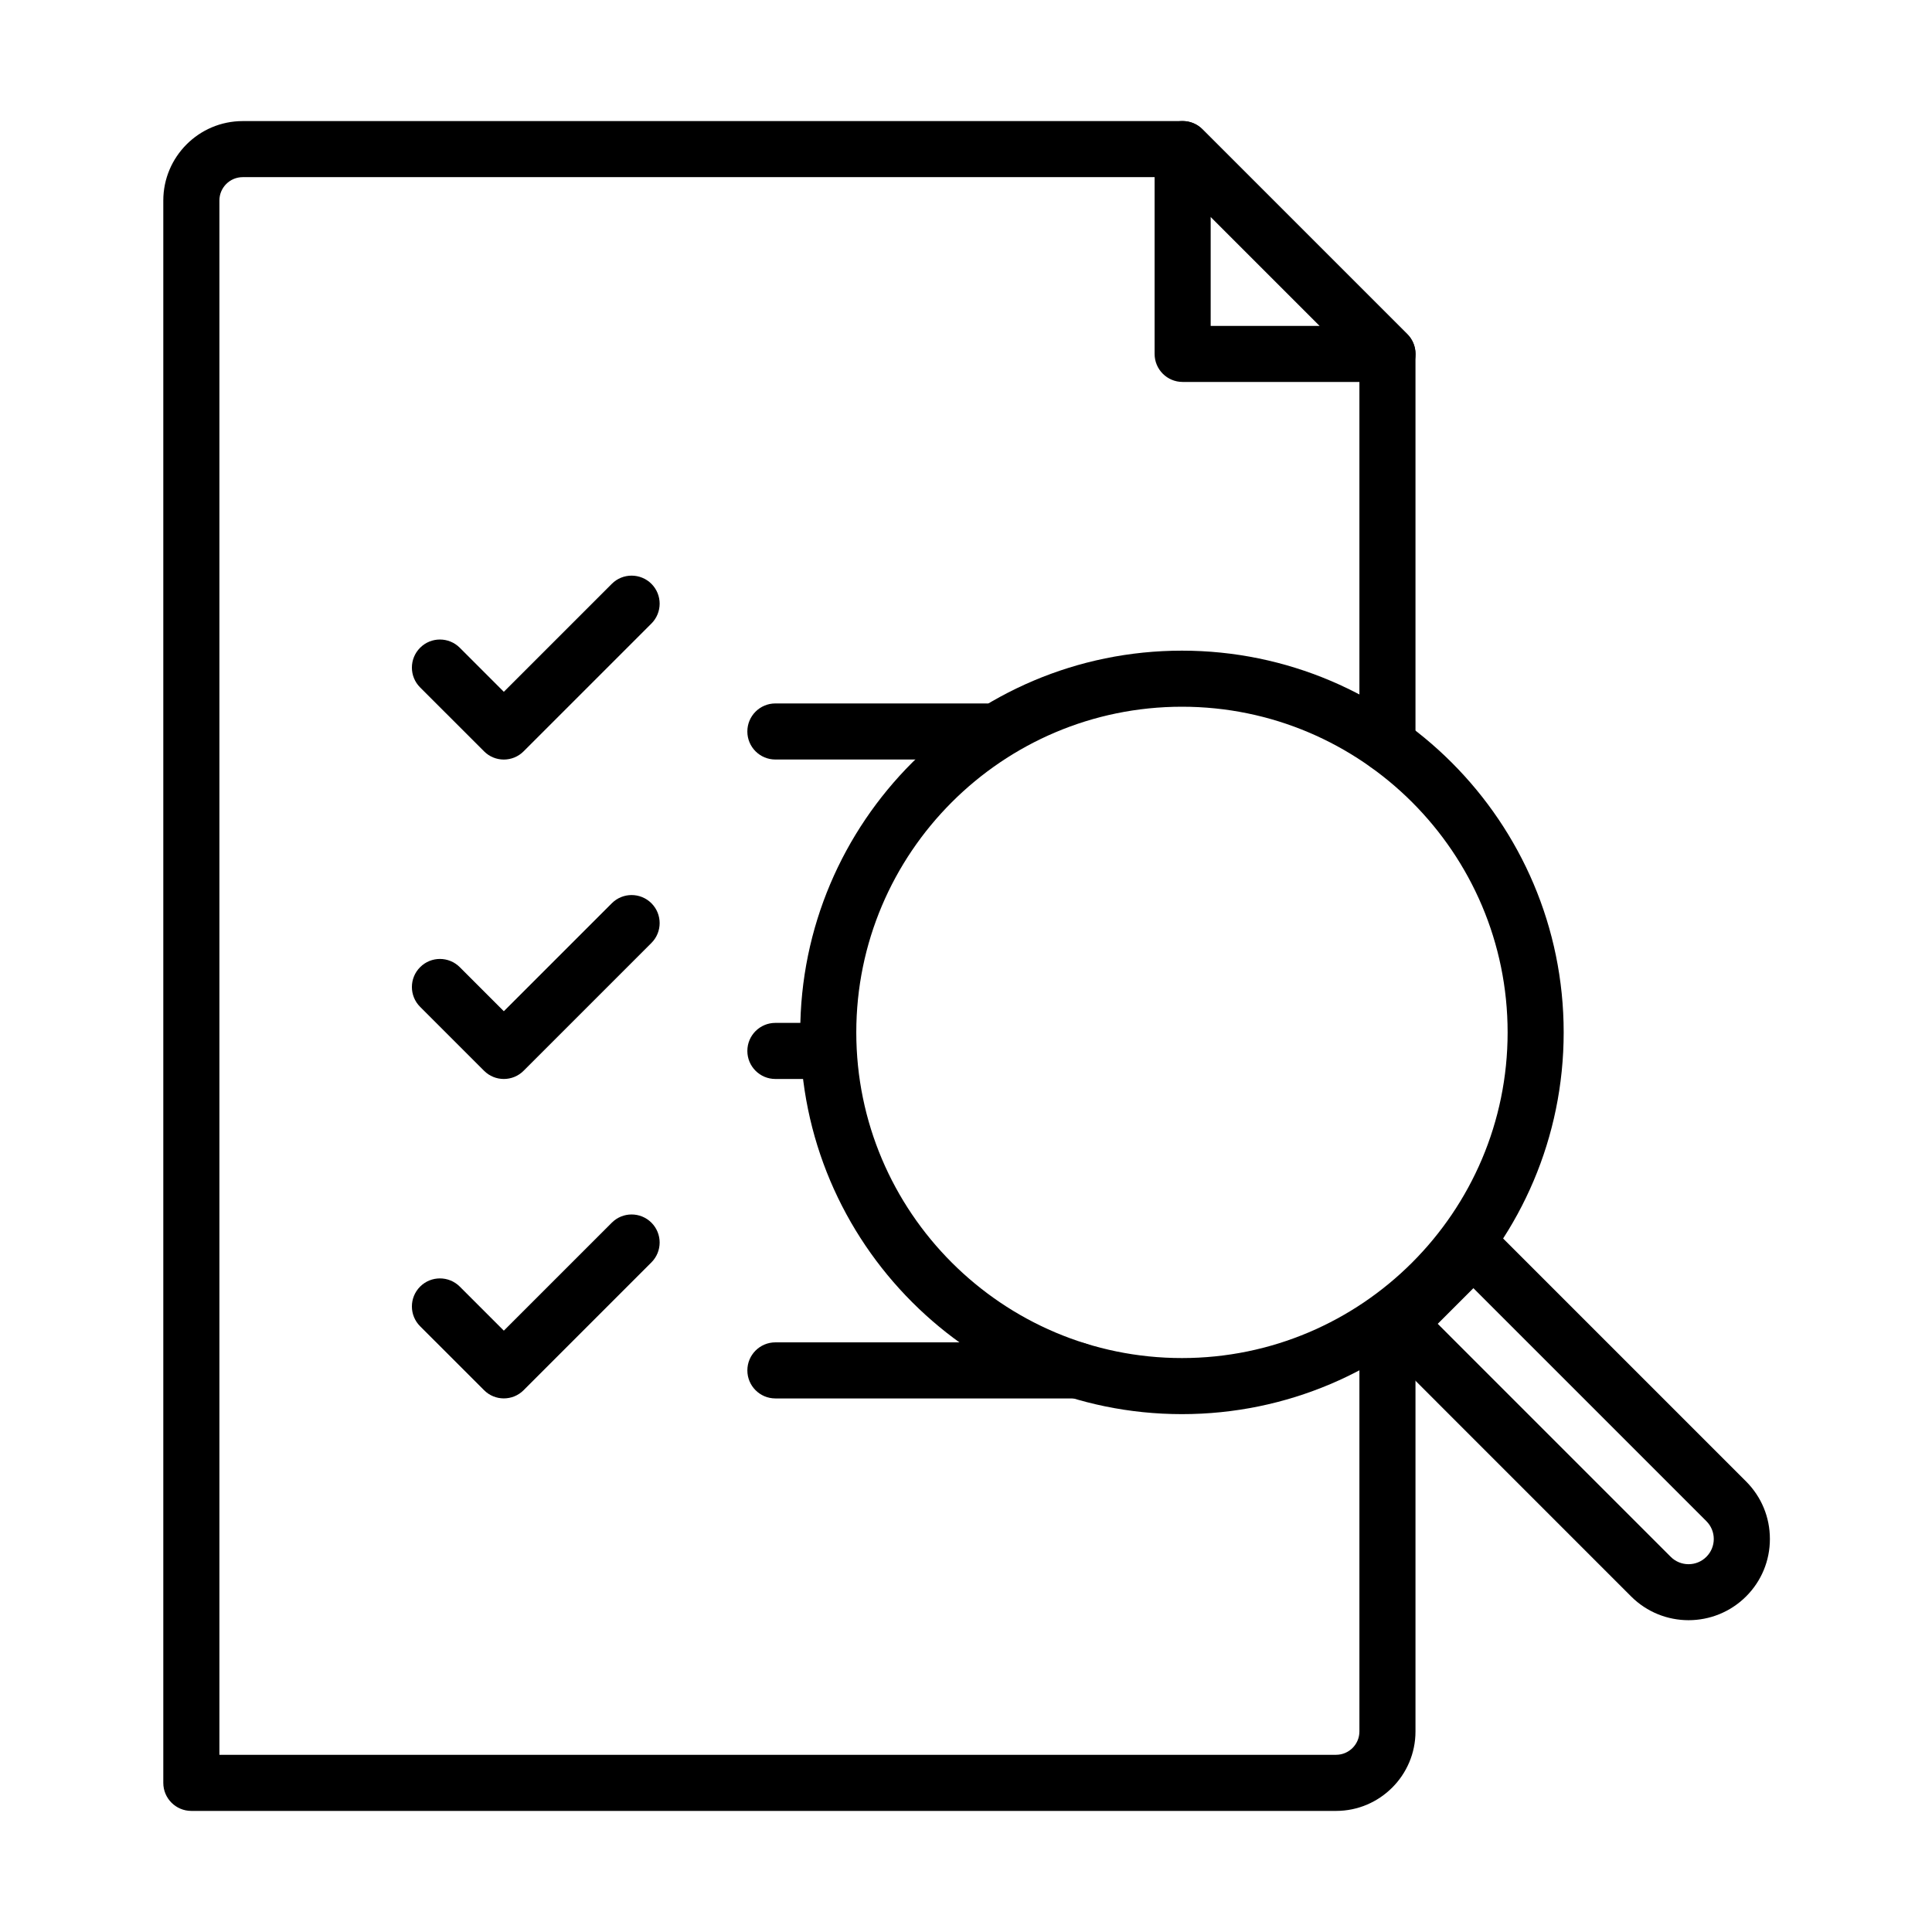
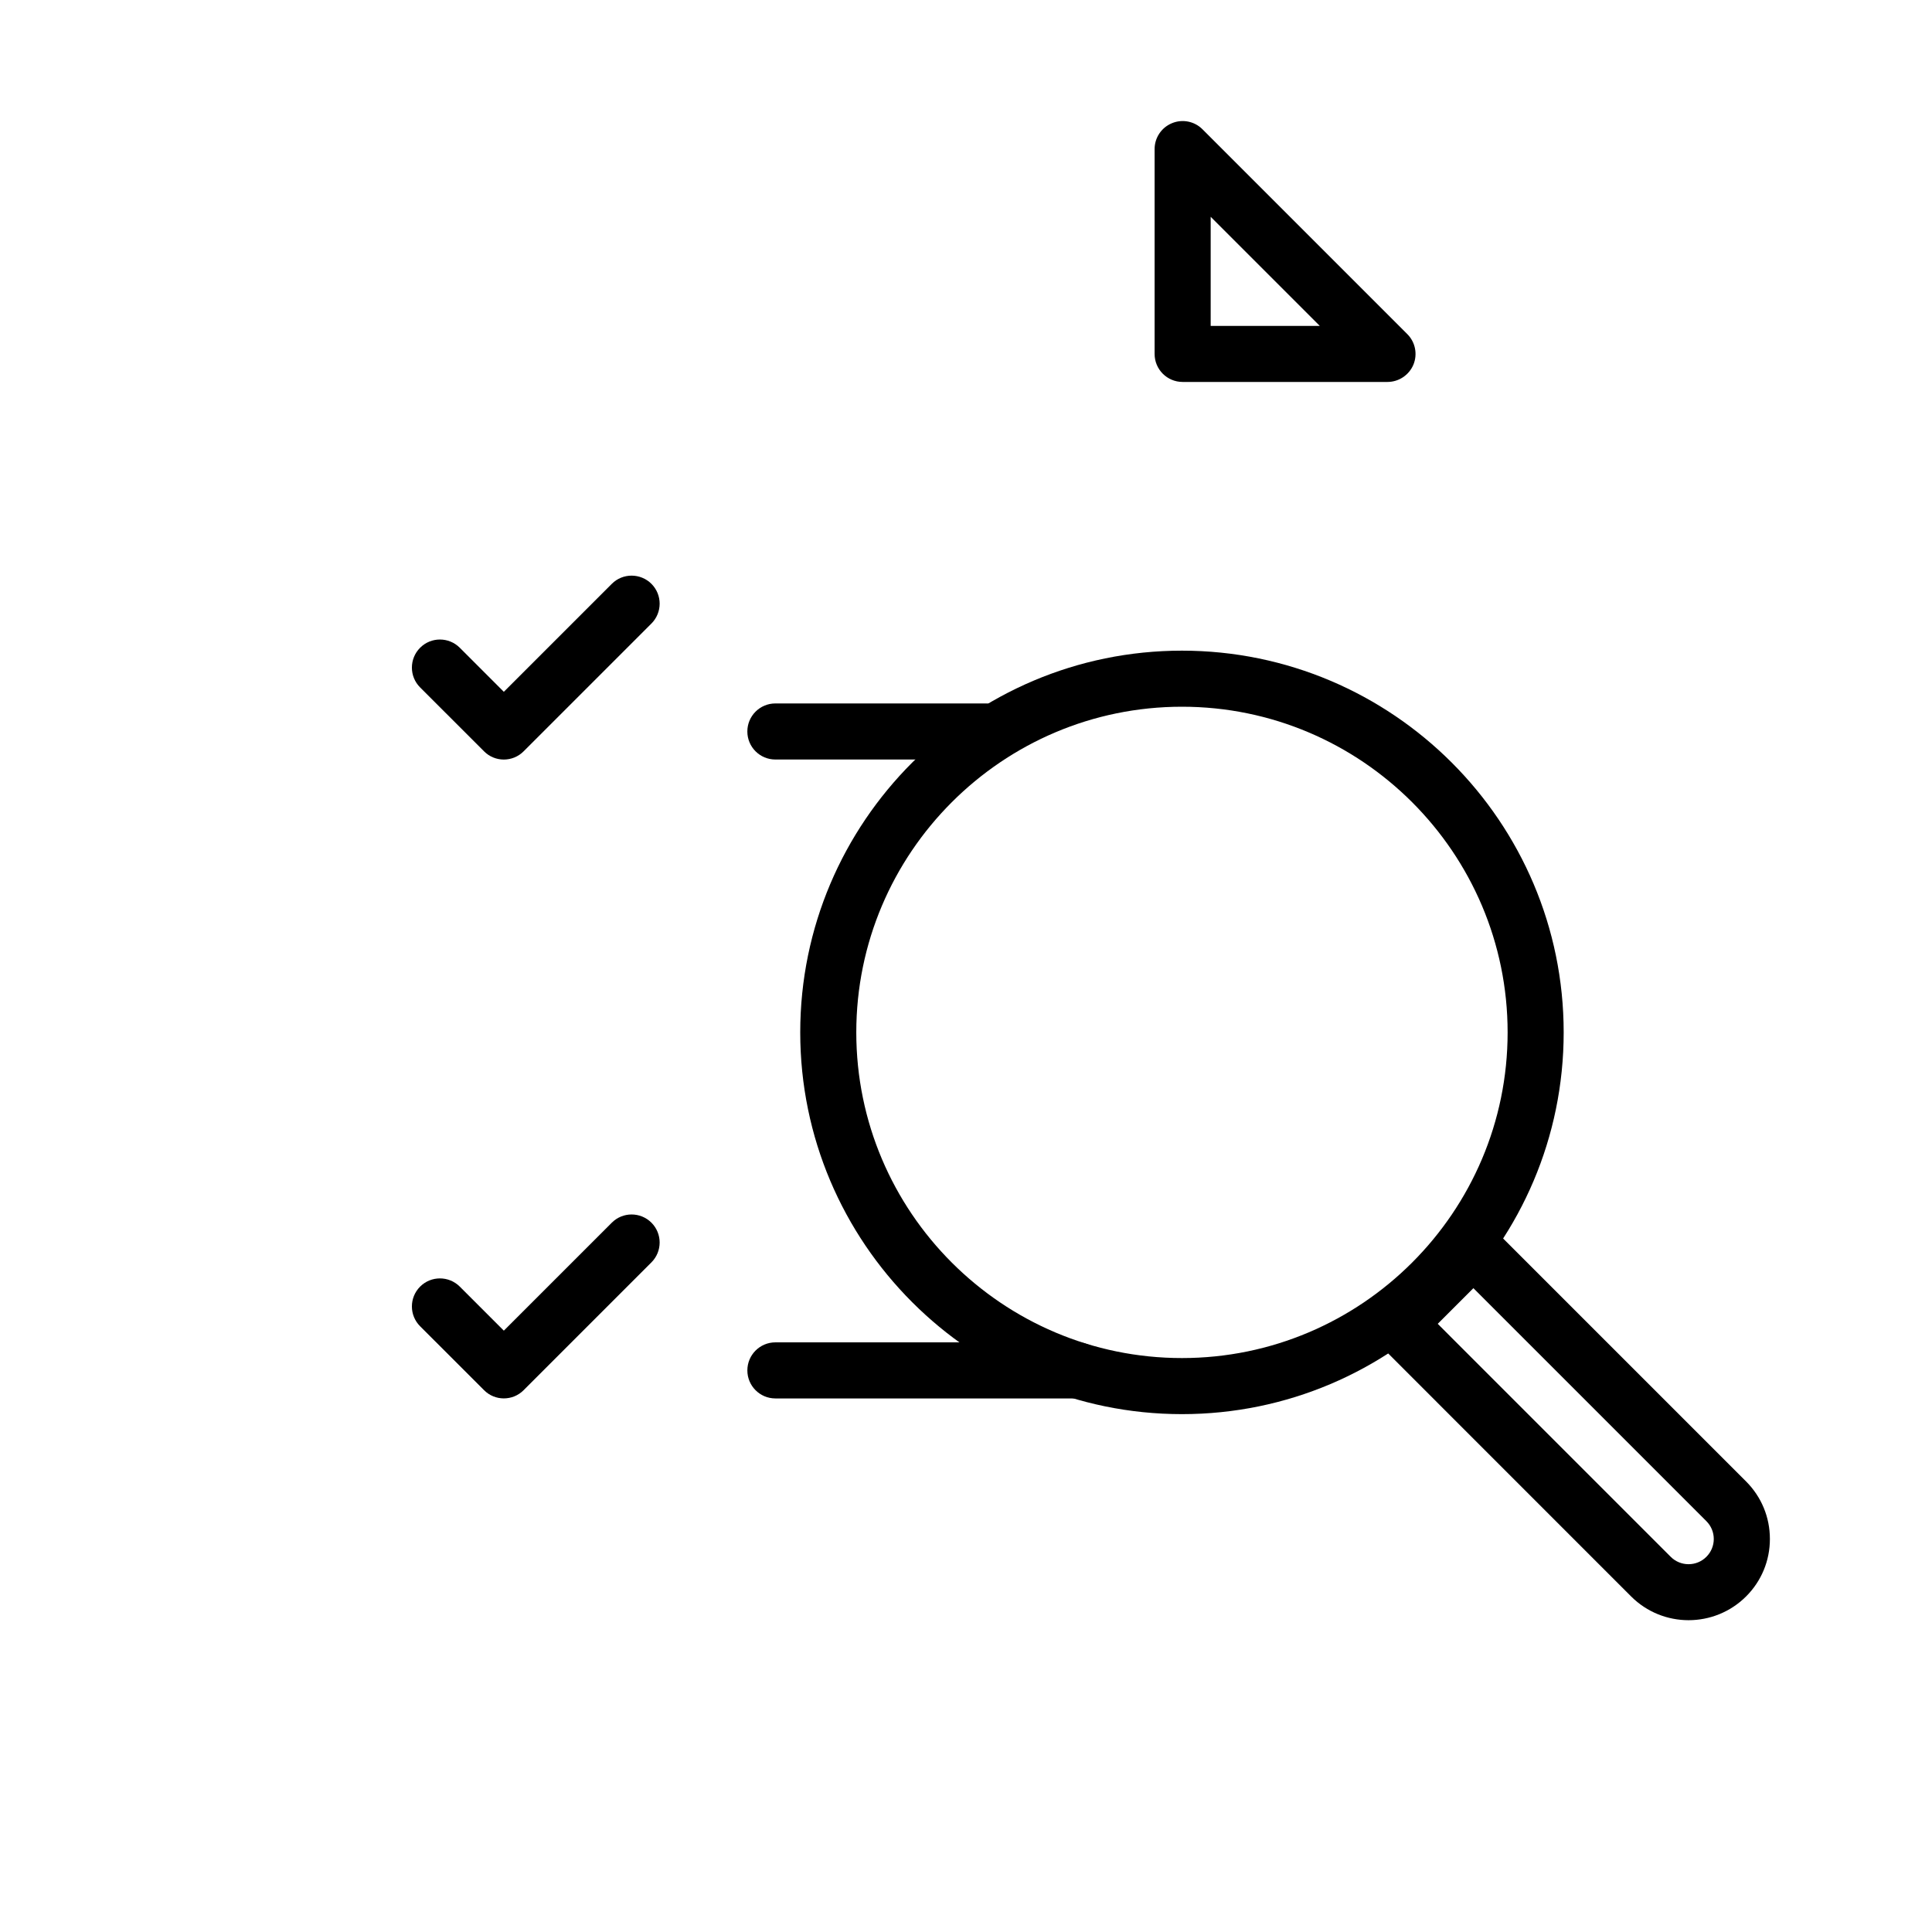
<svg xmlns="http://www.w3.org/2000/svg" fill="#000000" width="800px" height="800px" version="1.1" viewBox="144 144 512 512">
  <g>
    <path d="m457.23 518.76c-55.777 0-101.16-45.387-101.16-101.17 0-55.777 45.387-101.16 101.16-101.16 55.781 0 101.16 45.387 101.16 101.16 0 55.781-45.383 101.17-101.16 101.17zm0-187.47c-47.586 0-86.305 38.719-86.305 86.305 0 47.59 38.719 86.305 86.305 86.305 47.59 0 86.305-38.715 86.305-86.305 0-47.586-38.715-86.305-86.305-86.305z" />
    <path d="m591.49 573.37c-5.512 0-11.027-2.102-15.227-6.297l-66.992-67.008c-1.395-1.395-2.18-3.273-2.18-5.246 0-1.973 0.785-3.856 2.18-5.25l19.957-19.957c2.91-2.894 7.613-2.894 10.512 0l66.992 66.988c4.07 4.074 6.309 9.484 6.309 15.242s-2.238 11.168-6.309 15.23c-4.211 4.195-9.727 6.297-15.242 6.297zm-4.731-16.797c2.609 2.609 6.844 2.609 9.449 0 1.258-1.258 1.961-2.941 1.961-4.719 0-1.777-0.691-3.461-1.961-4.731l-61.742-61.742-9.449 9.449z" />
    <path d="m277.52 345.29c-1.902 0-3.805-0.73-5.246-2.184l-16.938-16.934c-2.906-2.898-2.906-7.606 0-10.512 2.894-2.906 7.602-2.906 10.512 0l11.672 11.676 28.613-28.609c2.894-2.906 7.602-2.894 10.508 0 2.898 2.906 2.898 7.602 0 10.512l-33.859 33.855c-1.453 1.465-3.356 2.195-5.262 2.195z" />
-     <path d="m277.52 429.94c-1.902 0-3.805-0.727-5.246-2.18l-16.938-16.938c-2.906-2.898-2.906-7.606 0-10.512 2.894-2.906 7.602-2.906 10.512 0l11.672 11.676 28.613-28.609c2.894-2.906 7.602-2.906 10.508 0 2.898 2.906 2.898 7.602 0 10.508l-33.859 33.859c-1.453 1.465-3.356 2.195-5.262 2.195z" />
    <path d="m277.52 514.59c-1.902 0-3.805-0.727-5.246-2.184l-16.938-16.934c-2.906-2.898-2.906-7.602 0-10.508 2.894-2.898 7.602-2.898 10.512 0l11.672 11.672 28.613-28.609c2.894-2.906 7.602-2.906 10.508 0 2.898 2.906 2.898 7.602 0 10.508l-33.859 33.863c-1.453 1.465-3.356 2.191-5.262 2.191z" />
    <path d="m405.38 345.28h-55.895c-4.109 0-7.43-3.32-7.43-7.43 0-4.106 3.32-7.43 7.43-7.43h55.895c4.106 0 7.43 3.324 7.43 7.43 0 4.098-3.324 7.43-7.43 7.43z" />
-     <path d="m363.49 429.94h-14.004c-4.109 0-7.43-3.324-7.43-7.43 0-4.109 3.32-7.434 7.43-7.434h14.004c4.109 0 7.43 3.324 7.43 7.434 0 4.094-3.332 7.43-7.43 7.43z" />
    <path d="m429.52 514.6h-80.031c-4.109 0-7.43-3.324-7.43-7.43 0-4.109 3.32-7.43 7.43-7.43h80.031c4.109 0 7.43 3.32 7.43 7.43 0 4.106-3.32 7.43-7.43 7.43z" />
    <path d="m511.69 245.22h-54.277c-4.109 0-7.43-3.32-7.43-7.426v-54.281c0-3.012 1.809-5.711 4.59-6.863 2.769-1.156 5.977-0.52 8.098 1.613l54.281 54.281c2.125 2.121 2.758 5.316 1.617 8.098-1.168 2.769-3.879 4.578-6.879 4.578zm-46.848-14.855h28.91l-28.91-28.91z" />
-     <path d="m498.06 623.91h-303.35c-4.109 0-7.434-3.324-7.434-7.43v-419.34c0-11.605 9.438-21.051 21.055-21.051h249.08c1.973 0 3.863 0.781 5.246 2.18l54.281 54.277c1.395 1.398 2.18 3.289 2.18 5.25v103.5c0 4.109-3.324 7.434-7.43 7.434s-7.43-3.324-7.43-7.434v-100.42l-49.93-49.93h-246c-3.414 0-6.184 2.777-6.184 6.184v411.91h295.93c3.414 0 6.184-2.777 6.184-6.184v-106.82c0-4.106 3.324-7.43 7.43-7.43s7.43 3.324 7.43 7.43v106.82c0 11.617-9.449 21.055-21.055 21.055z" />
  </g>
</svg>